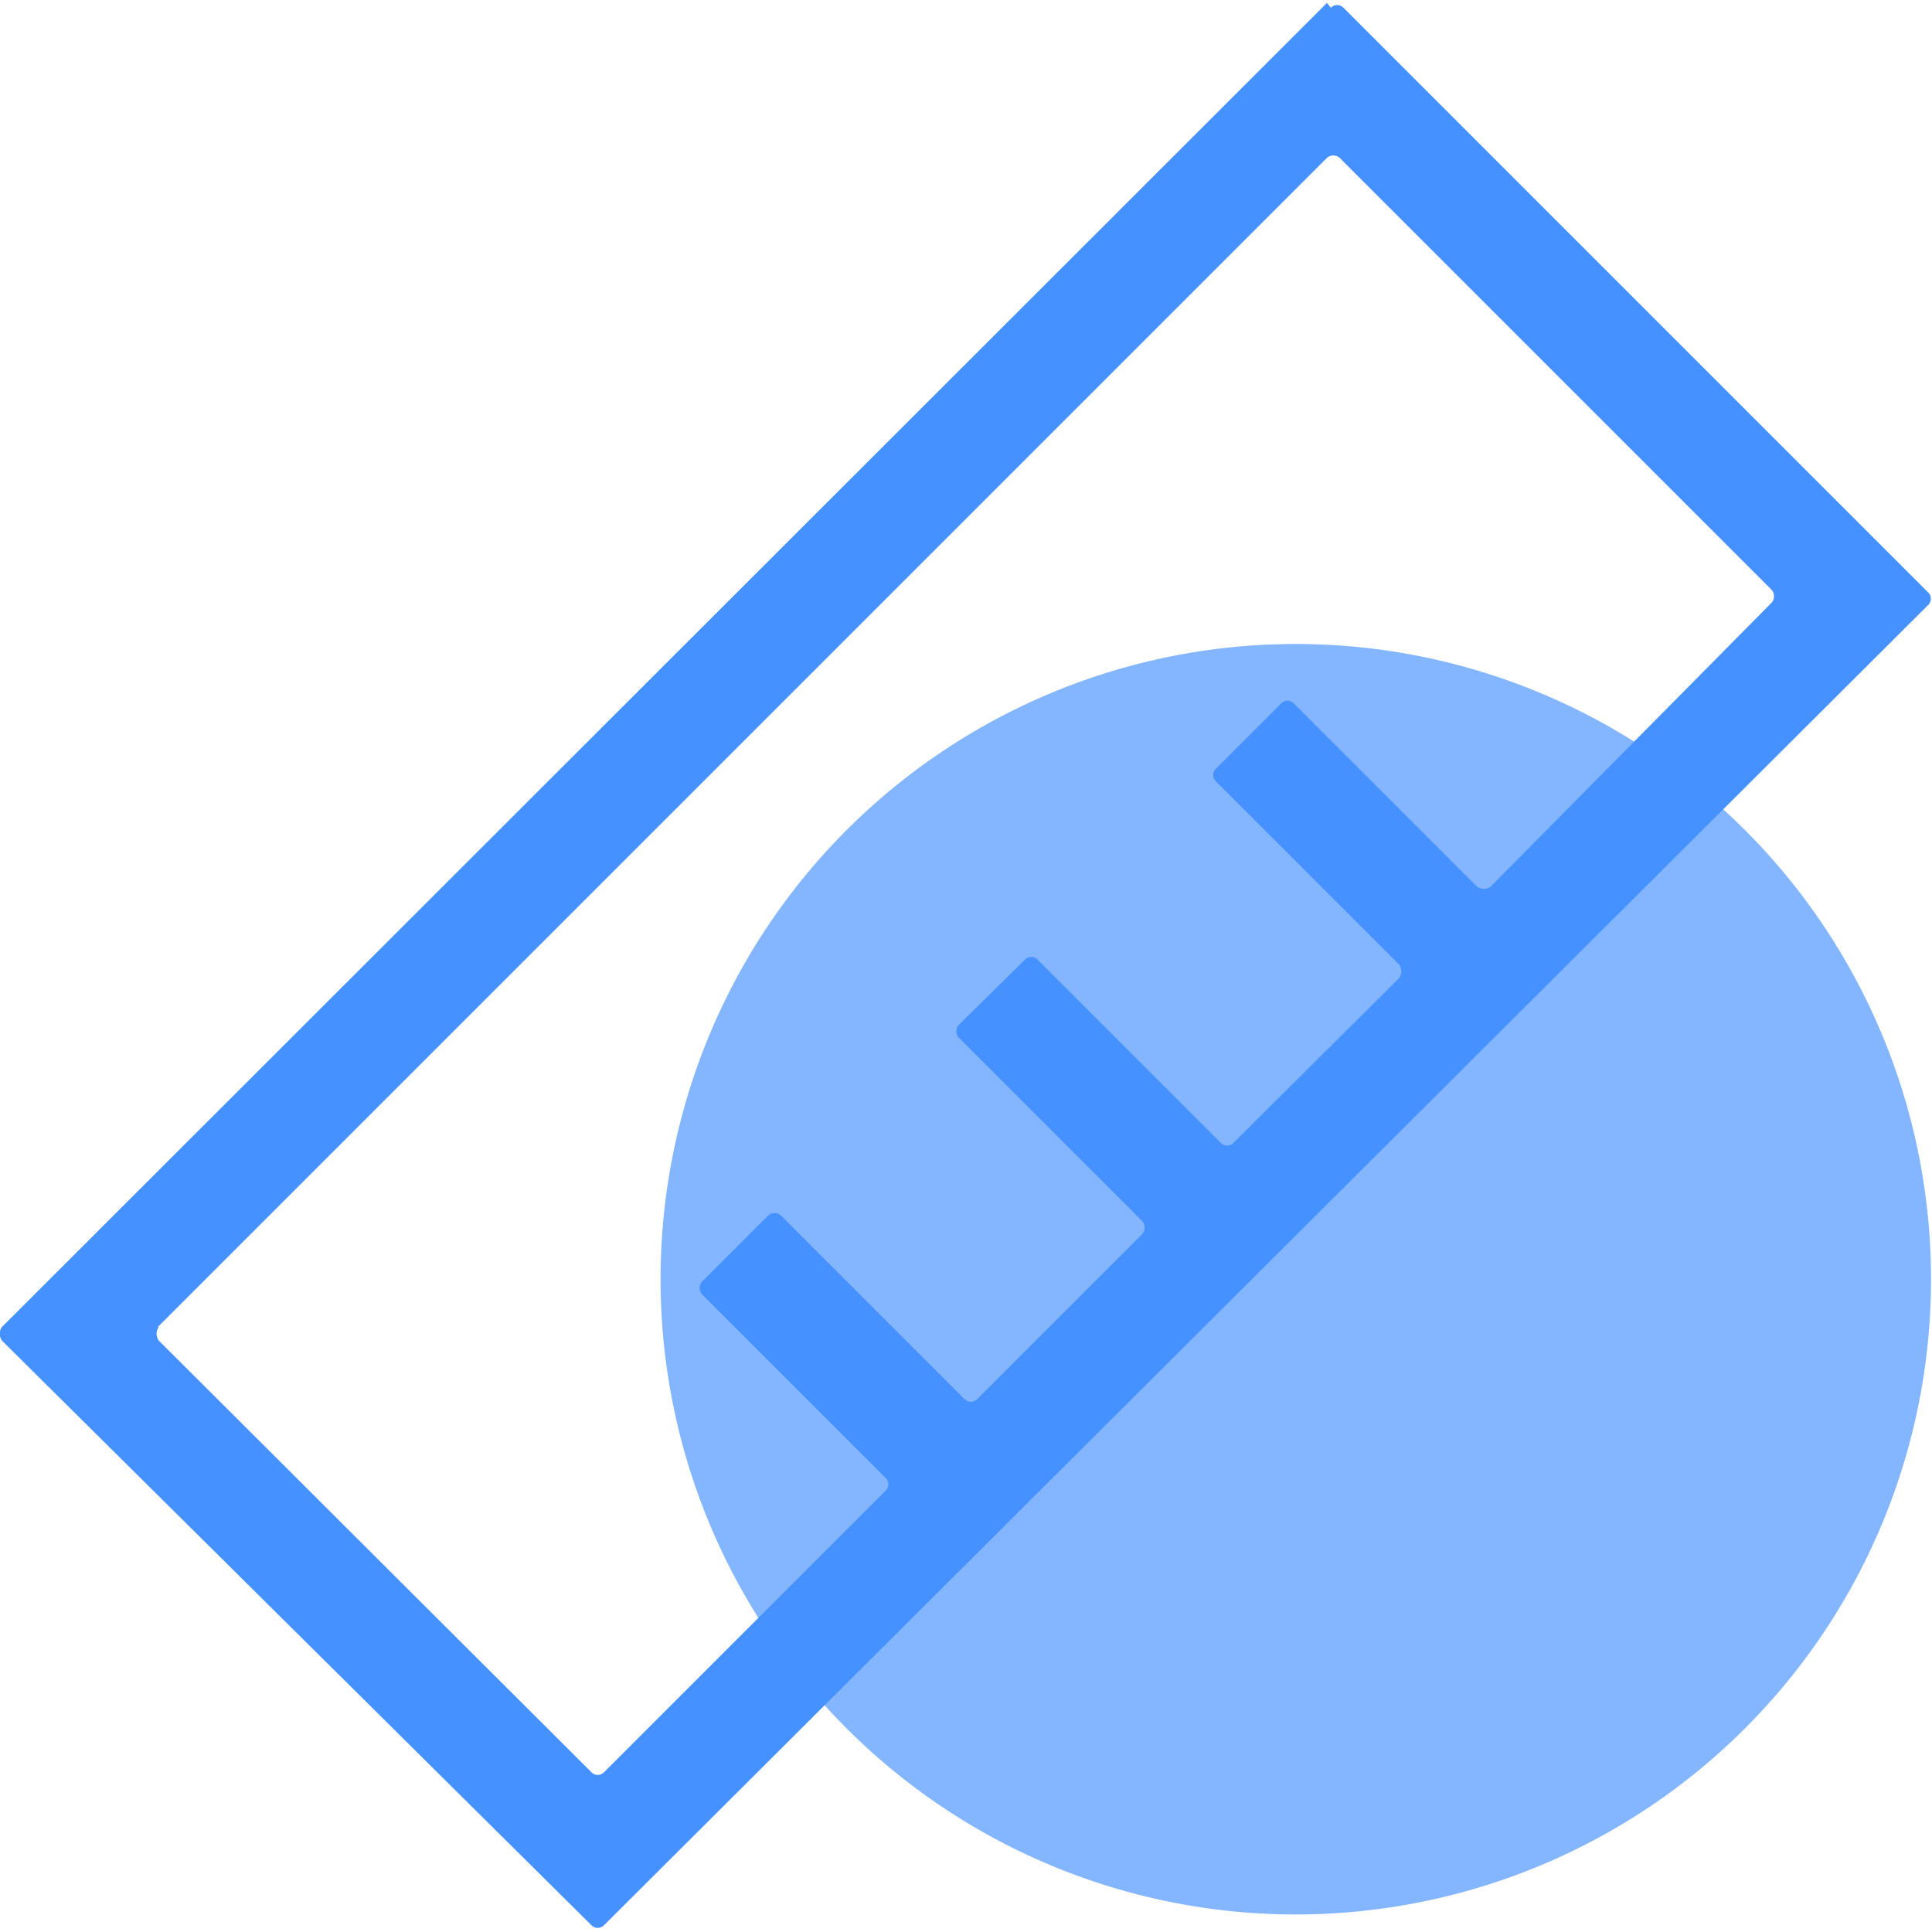
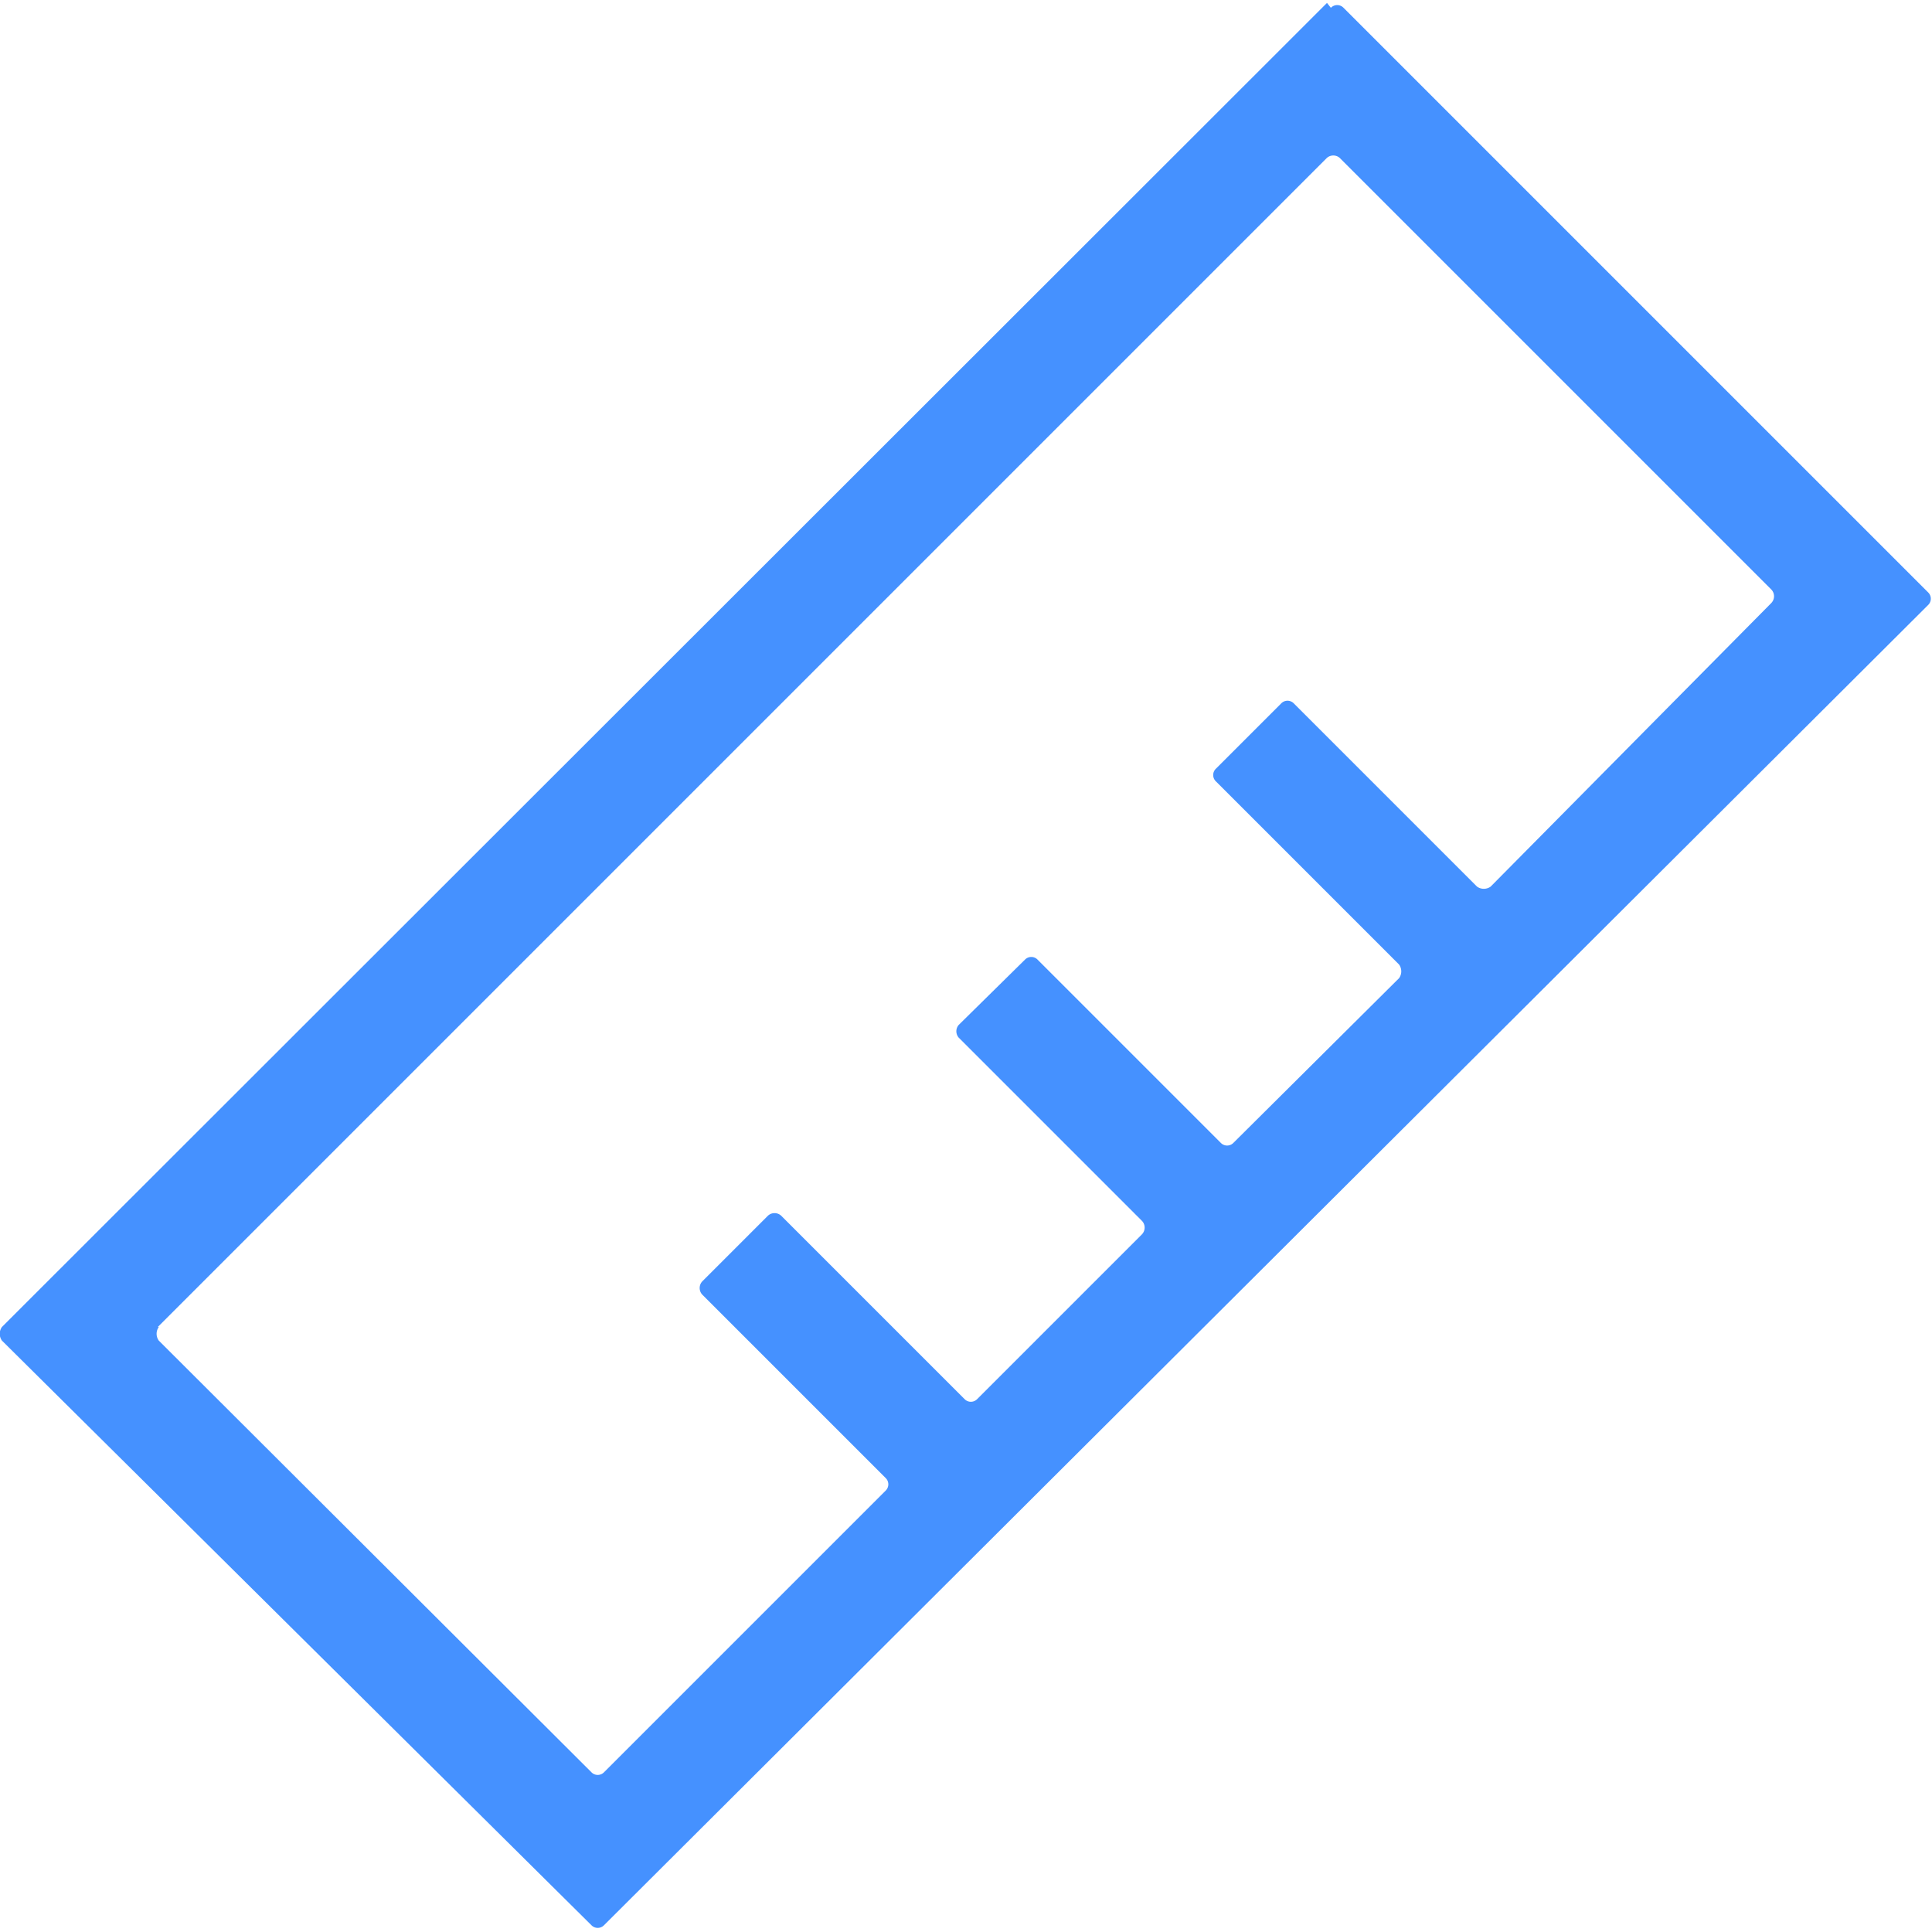
<svg xmlns="http://www.w3.org/2000/svg" id="图层_1" data-name="图层 1" viewBox="0 0 19.83 19.83">
  <defs>
    <style>.cls-1{fill:none;}.cls-2{clip-path:url(#clip-path);}.cls-3{fill:#83b6ff;}.cls-4{fill:#4591ff;}</style>
    <clipPath id="clip-path" transform="translate(-0.08 -0.71)">
      <rect class="cls-1" x="0.08" y="0.7" width="19.85" height="19.87" />
    </clipPath>
  </defs>
  <g class="cls-2">
-     <path class="cls-3" d="M6.86,13.85a6.52,6.52,0,1,0,6.52-6.53,6.52,6.52,0,0,0-6.52,6.53Zm0,0" transform="translate(-0.08 -0.71)" />
    <path class="cls-4" d="M13.7.74.1,14.33a.12.12,0,0,0,0,.14l6.05,6a.09.09,0,0,0,.13,0L19.87,6.92a.09.09,0,0,0,0-.13l-6-6a.09.09,0,0,0-.13,0Zm-12,13.59,12-12a.1.1,0,0,1,.13,0l4.43,4.43a.1.1,0,0,1,0,.14L15.38,9.81a.12.12,0,0,1-.14,0L13.36,7.93a.09.09,0,0,0-.13,0l-.67.67a.09.09,0,0,0,0,.13l1.88,1.88a.12.12,0,0,1,0,.14l-1.7,1.69a.09.09,0,0,1-.13,0l-1.88-1.88a.09.09,0,0,0-.13,0l-.68.67a.1.1,0,0,0,0,.13l1.88,1.88a.1.1,0,0,1,0,.14l-1.69,1.69a.09.09,0,0,1-.13,0L8.1,13.19a.1.1,0,0,0-.14,0l-.67.67a.1.1,0,0,0,0,.14l1.88,1.88a.09.09,0,0,1,0,.13L6.28,18.9a.09.09,0,0,1-.13,0L1.71,14.47a.12.12,0,0,1,0-.14Zm0,0" transform="translate(-0.08 -0.71)" />
  </g>
</svg>